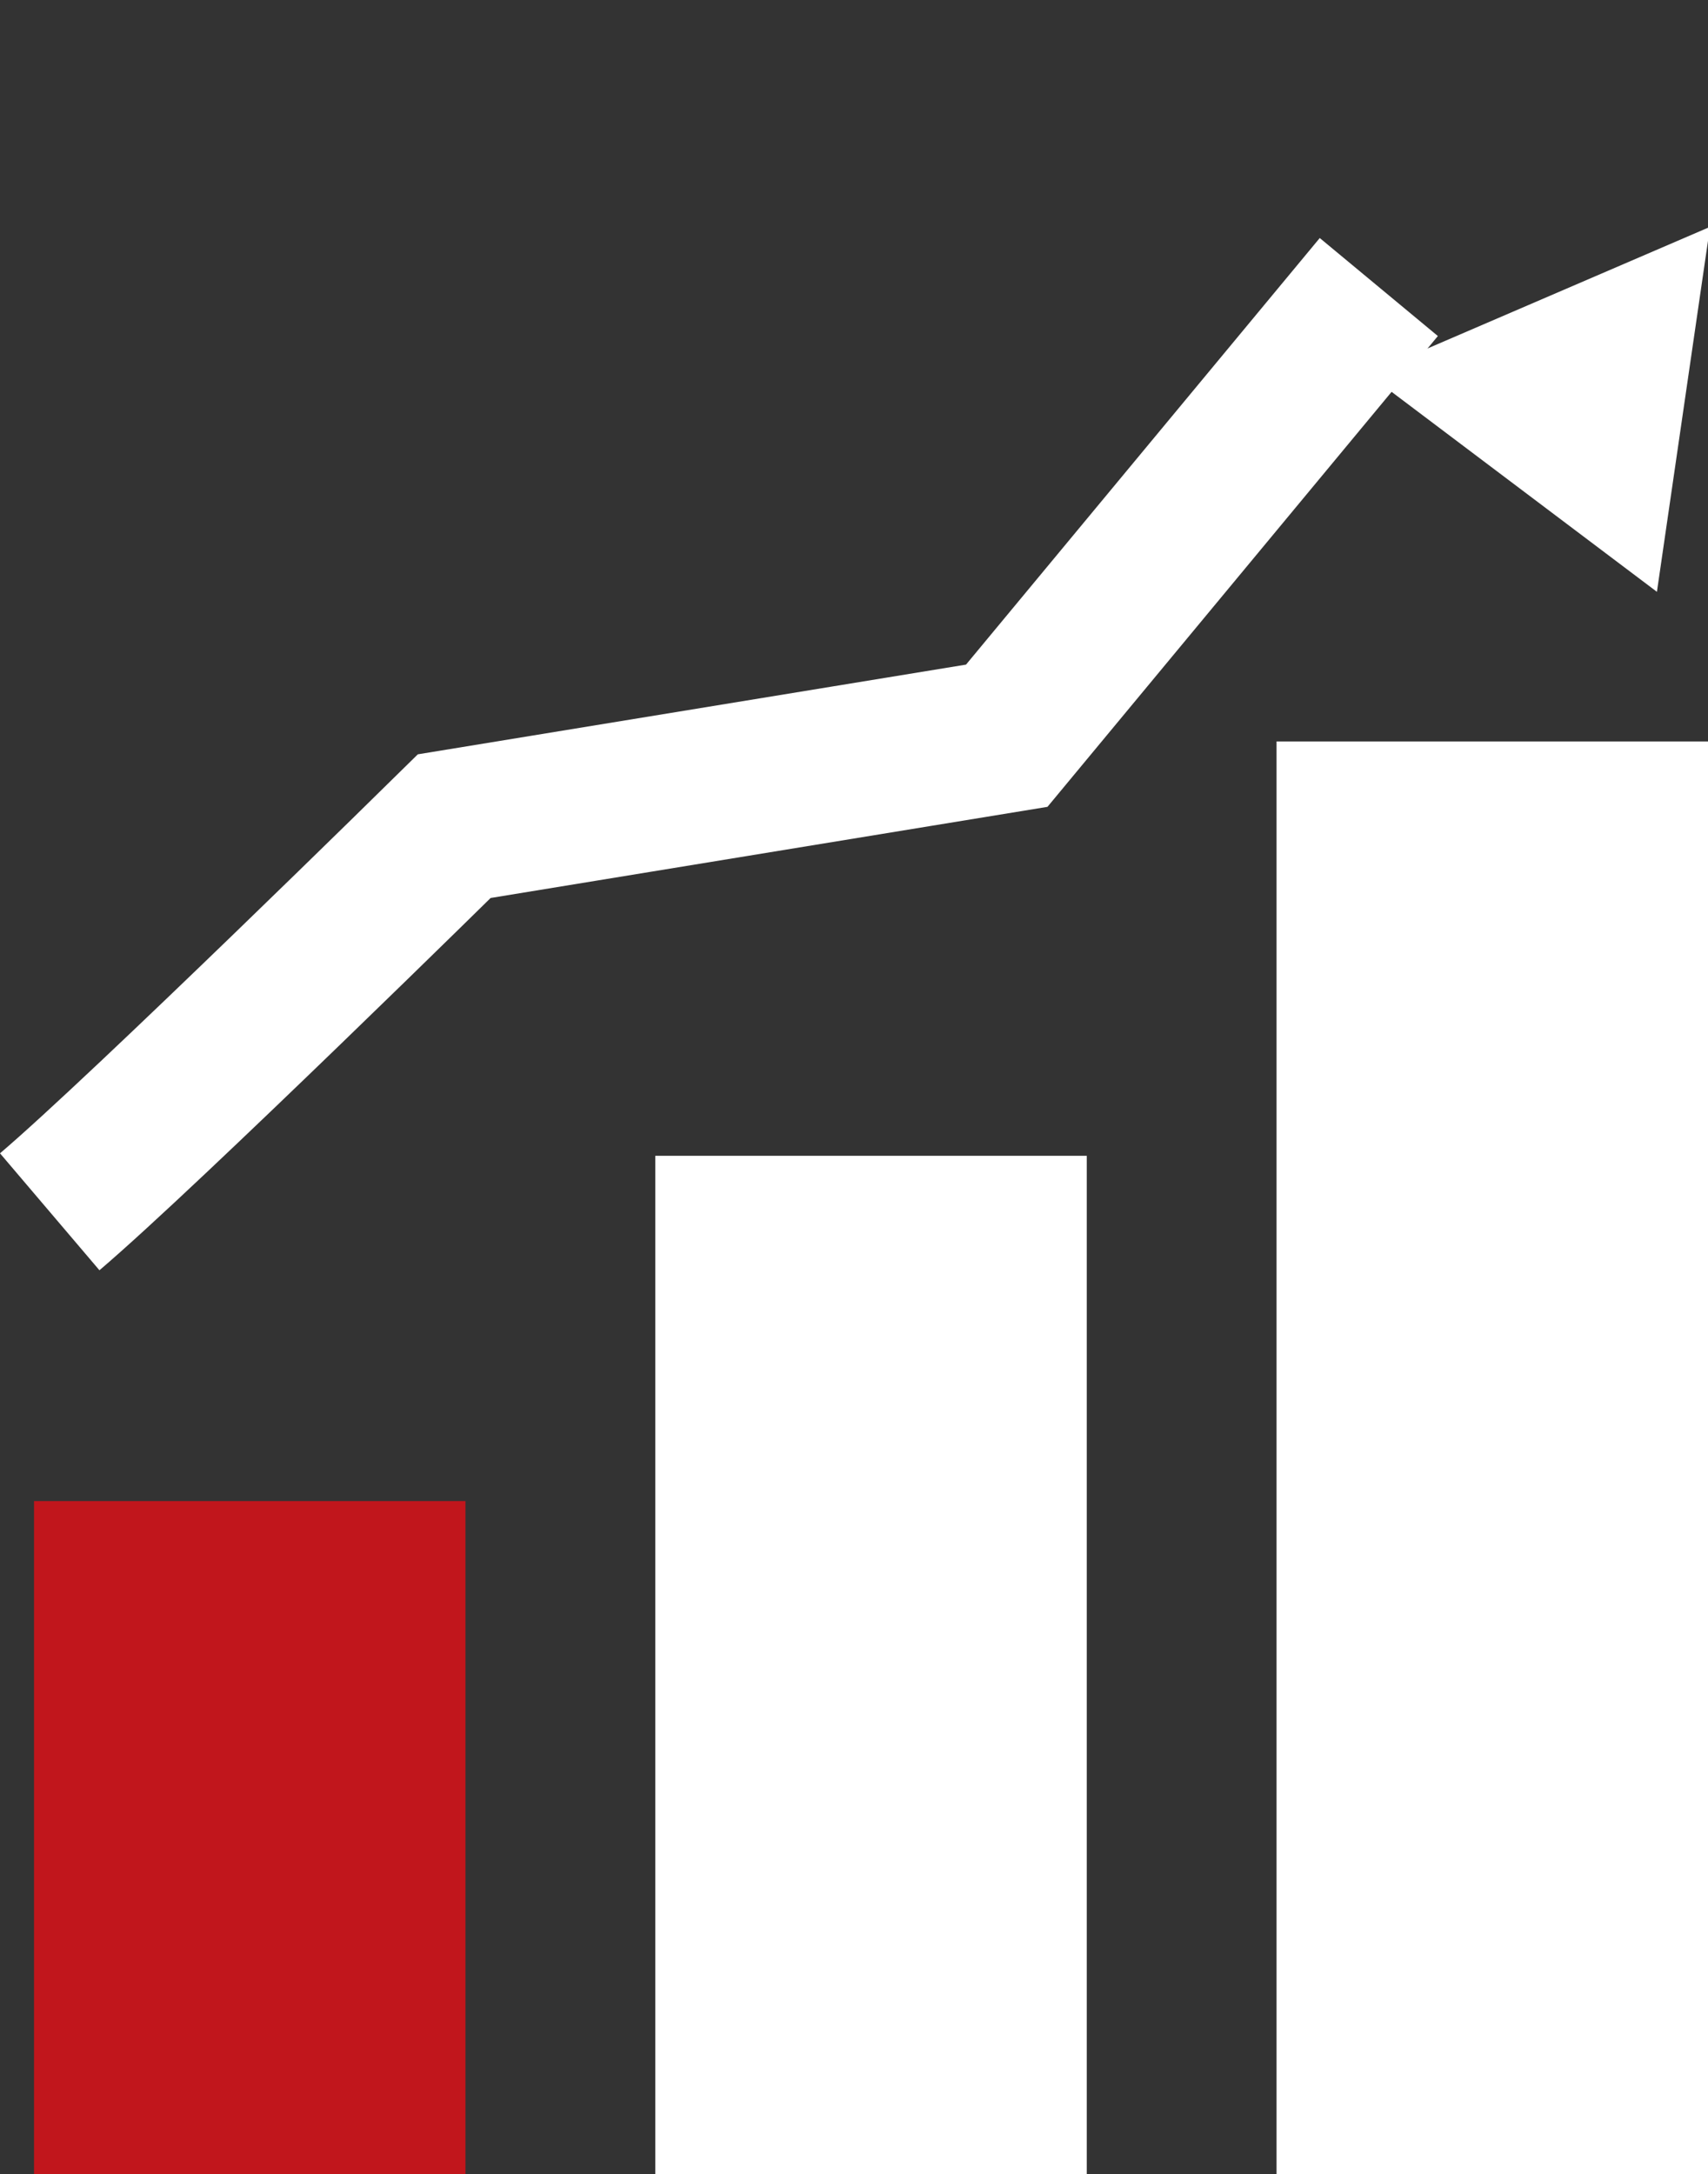
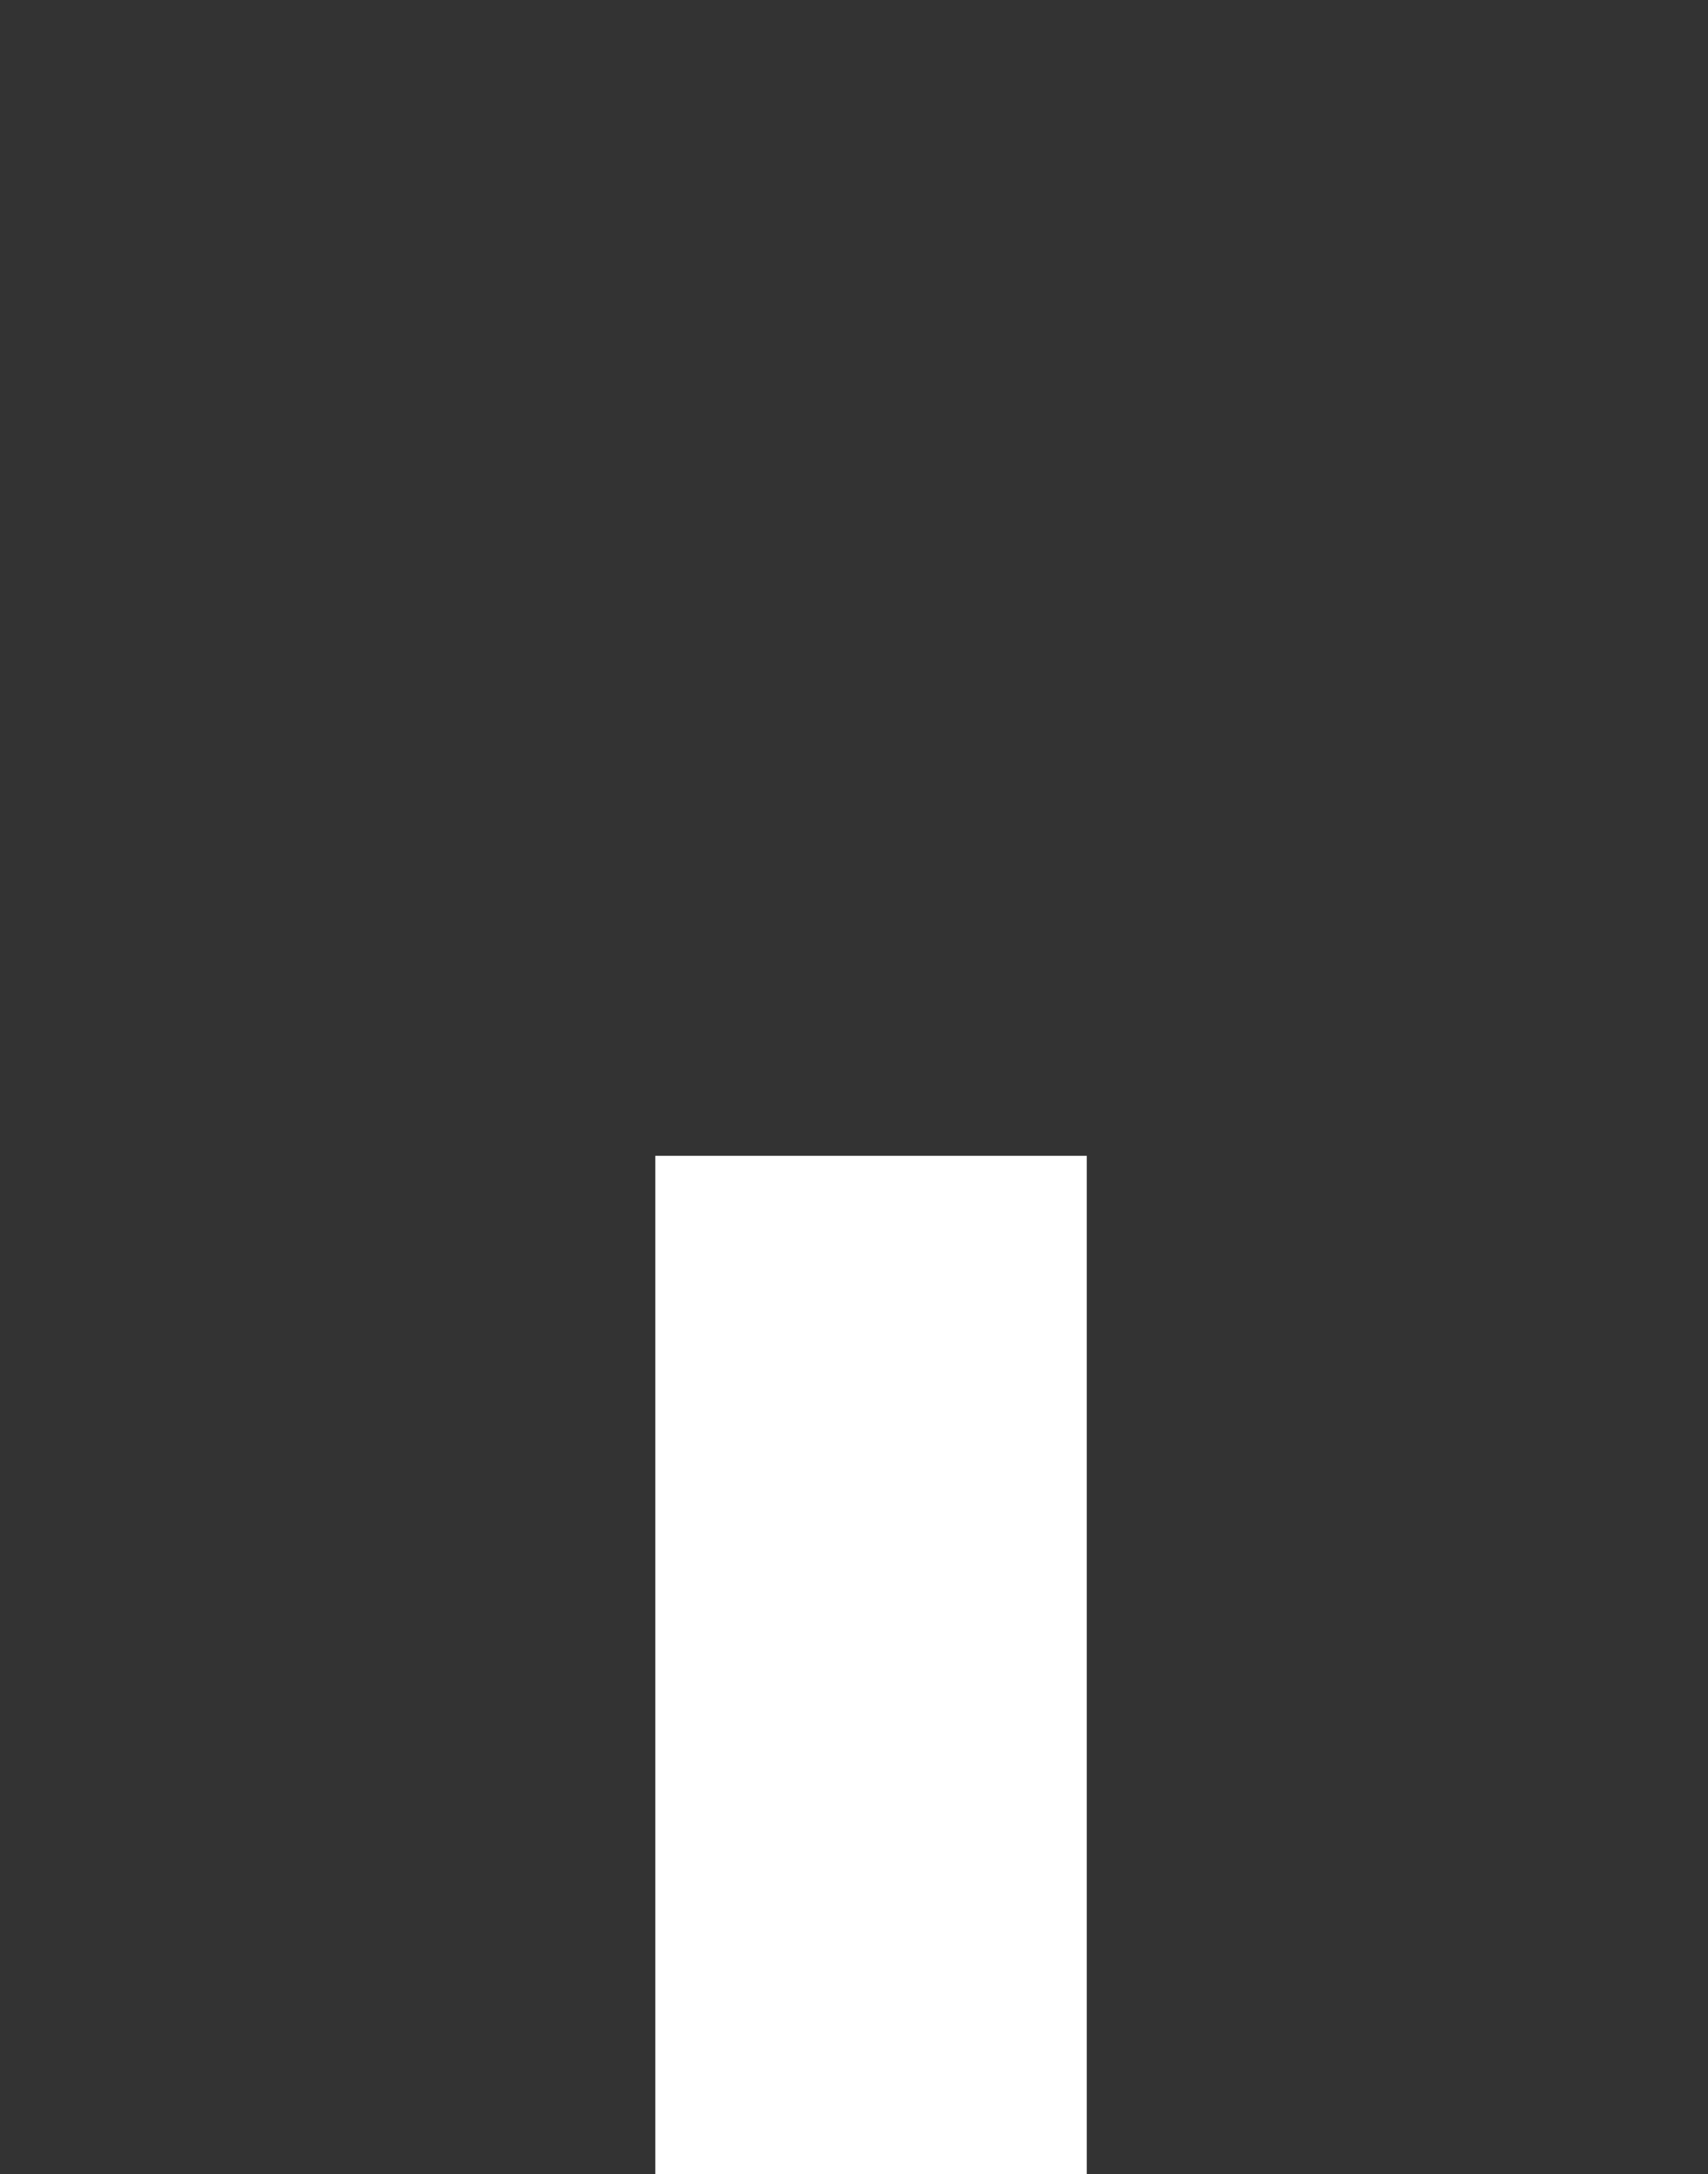
<svg xmlns="http://www.w3.org/2000/svg" viewBox="0 0 33.388 42.489">
  <rect x="0" y="0" width="33.388" height="42.489" fill="#333333" stroke="none" />
  <defs>
    <style>
      .cls-1 {
        fill: #c1161c;
      }

      .cls-2 {
        fill: #fff;
      }

      .cls-3 {
        fill: none;
        stroke: #fff;
        stroke-width: 3px;
      }
    </style>
  </defs>
  <g id="proracun-ikona" transform="translate(-159.335 -681)">
-     <rect id="Rectangle_103" data-name="Rectangle 103" class="cls-1" width="8.434" height="13.157" transform="translate(160 710.333)" />
    <rect id="Rectangle_104" data-name="Rectangle 104" class="cls-2" width="8.434" height="19.904" transform="translate(172.145 703.586)" />
-     <rect id="Rectangle_105" data-name="Rectangle 105" class="cls-2" width="8.434" height="28" transform="translate(184.289 695.489)" />
-     <path id="Path_326" data-name="Path 326" class="cls-3" d="M10905.307,702.191c1.86-1.582,7.908-7.536,7.908-7.536l10.8-1.767,7.273-8.768" transform="translate(-10745 2.489)" />
-     <path id="Path_327" data-name="Path 327" class="cls-2" d="M10920.367,667.207l-3.607,6.318h7.068Z" transform="matrix(0.799, 0.602, -0.602, 0.799, -8130.952, -6421.726)" />
  </g>
</svg>